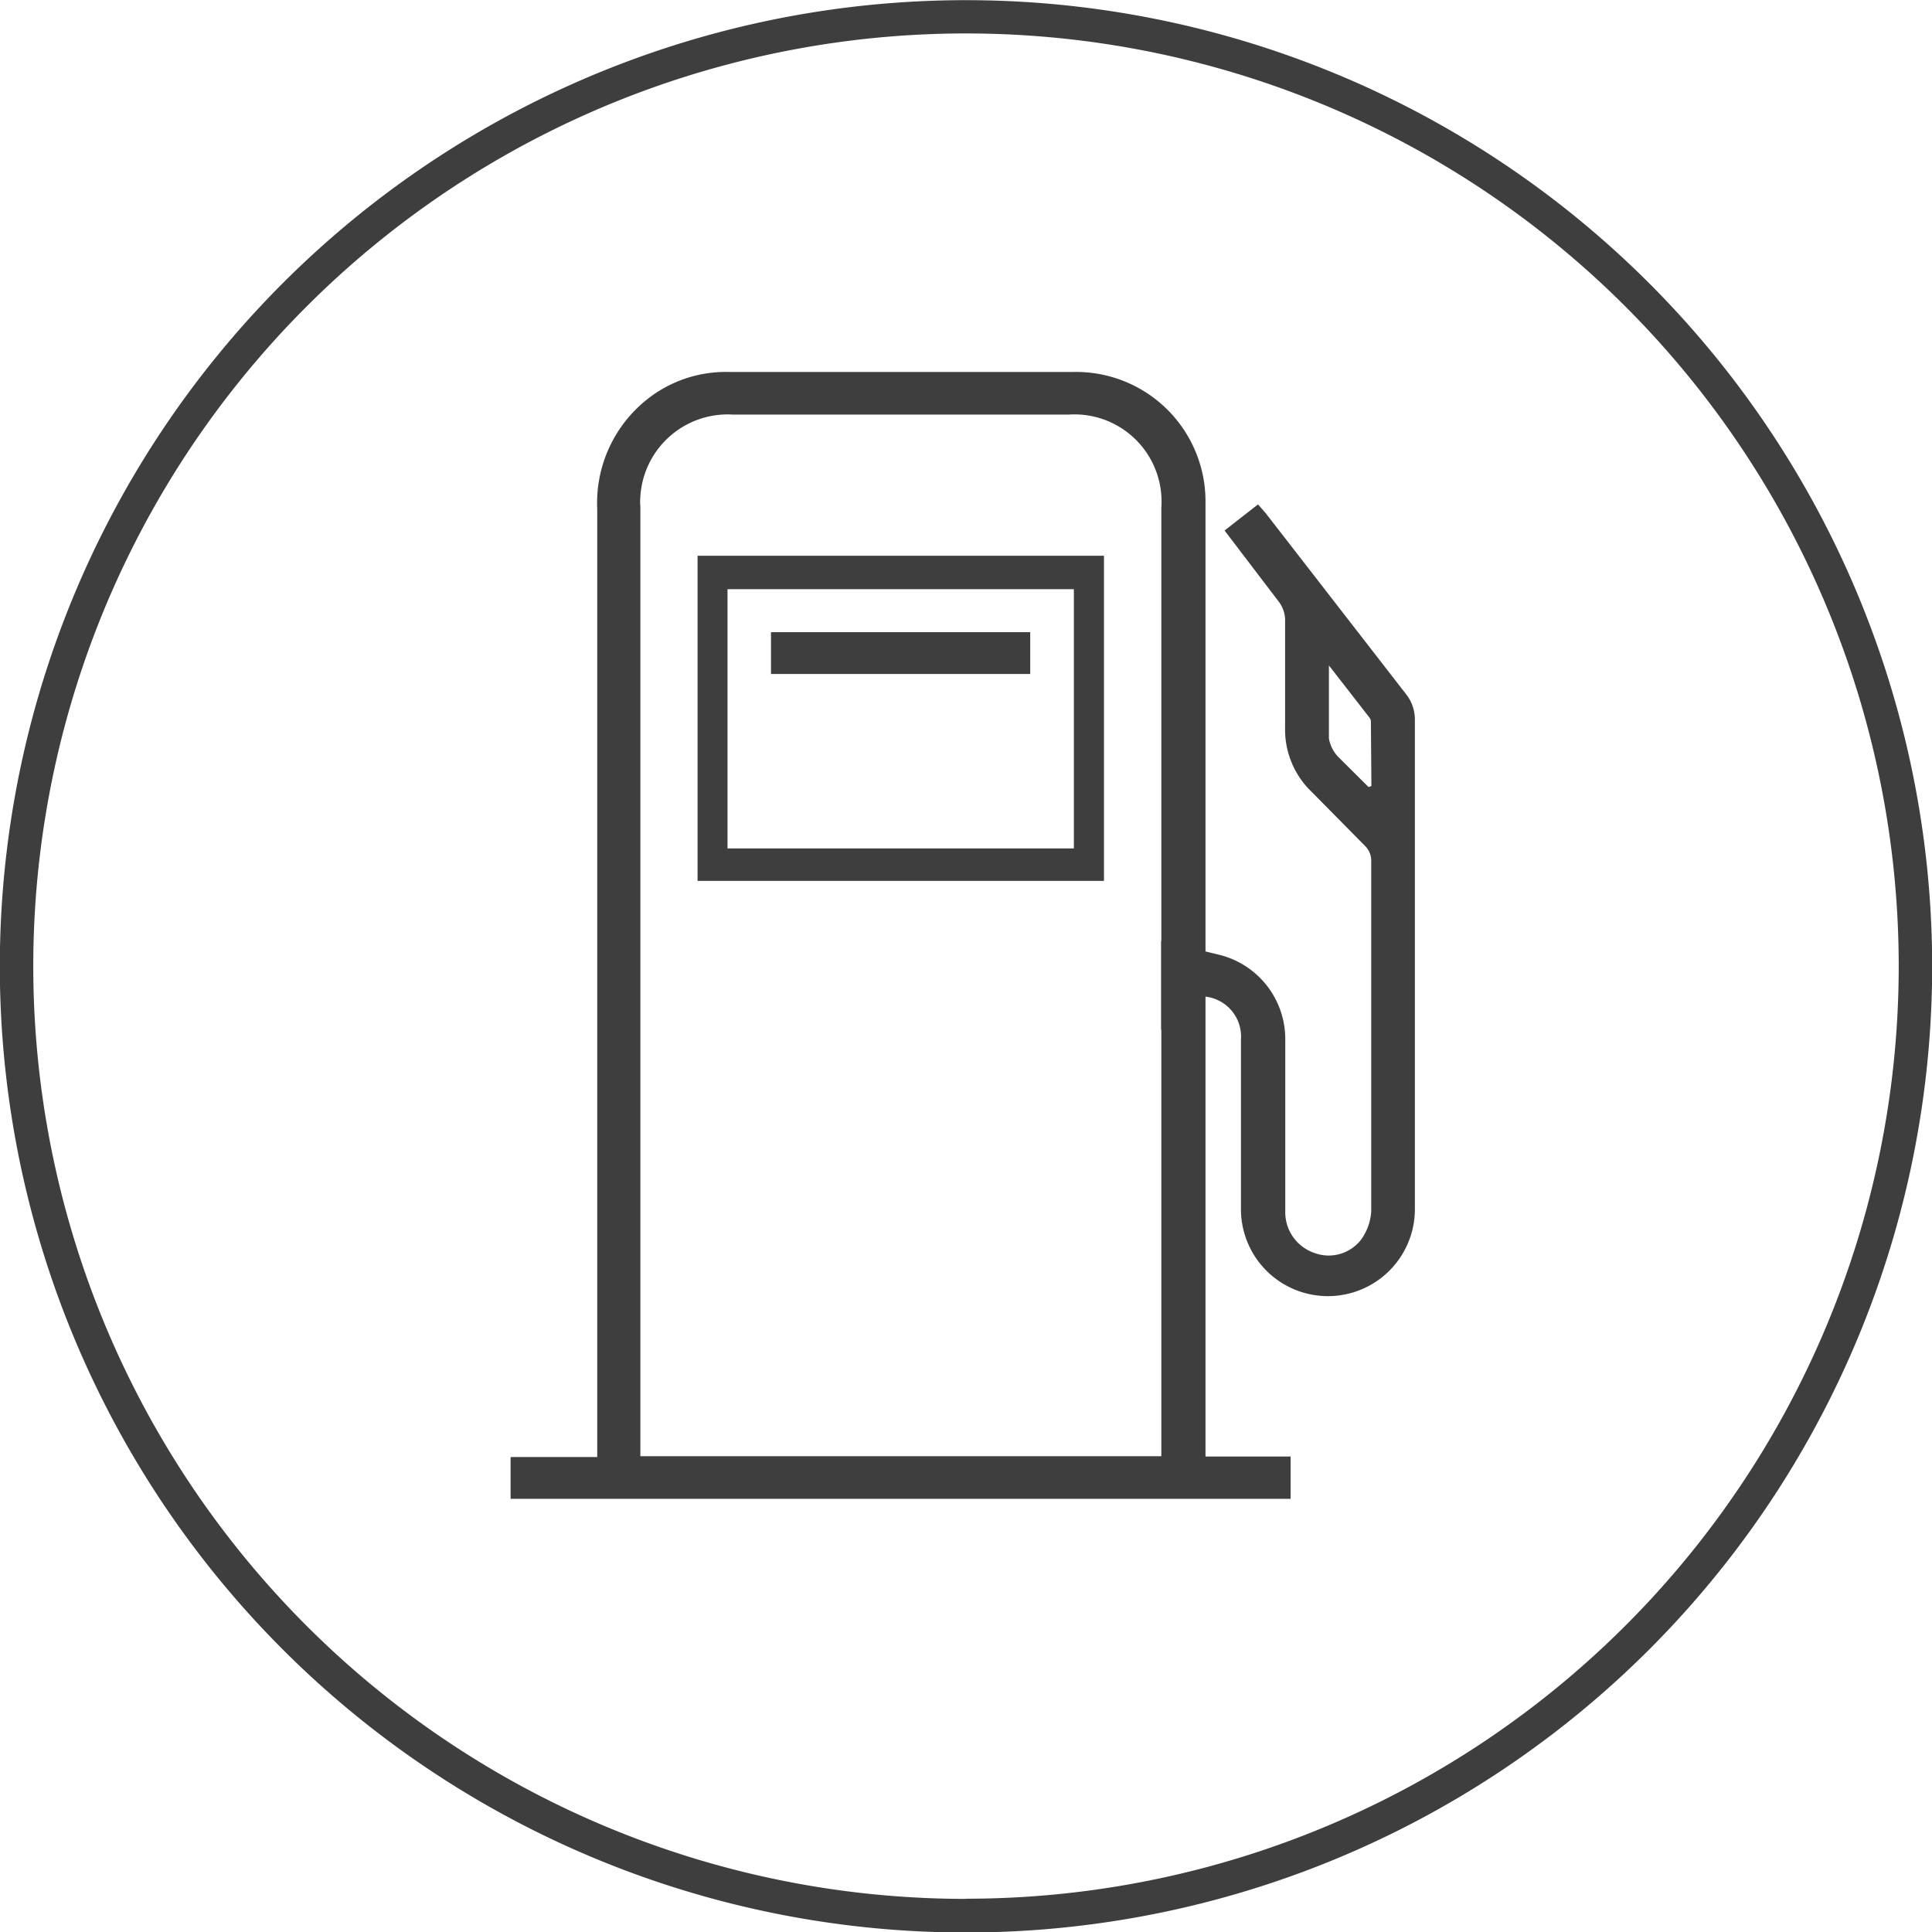
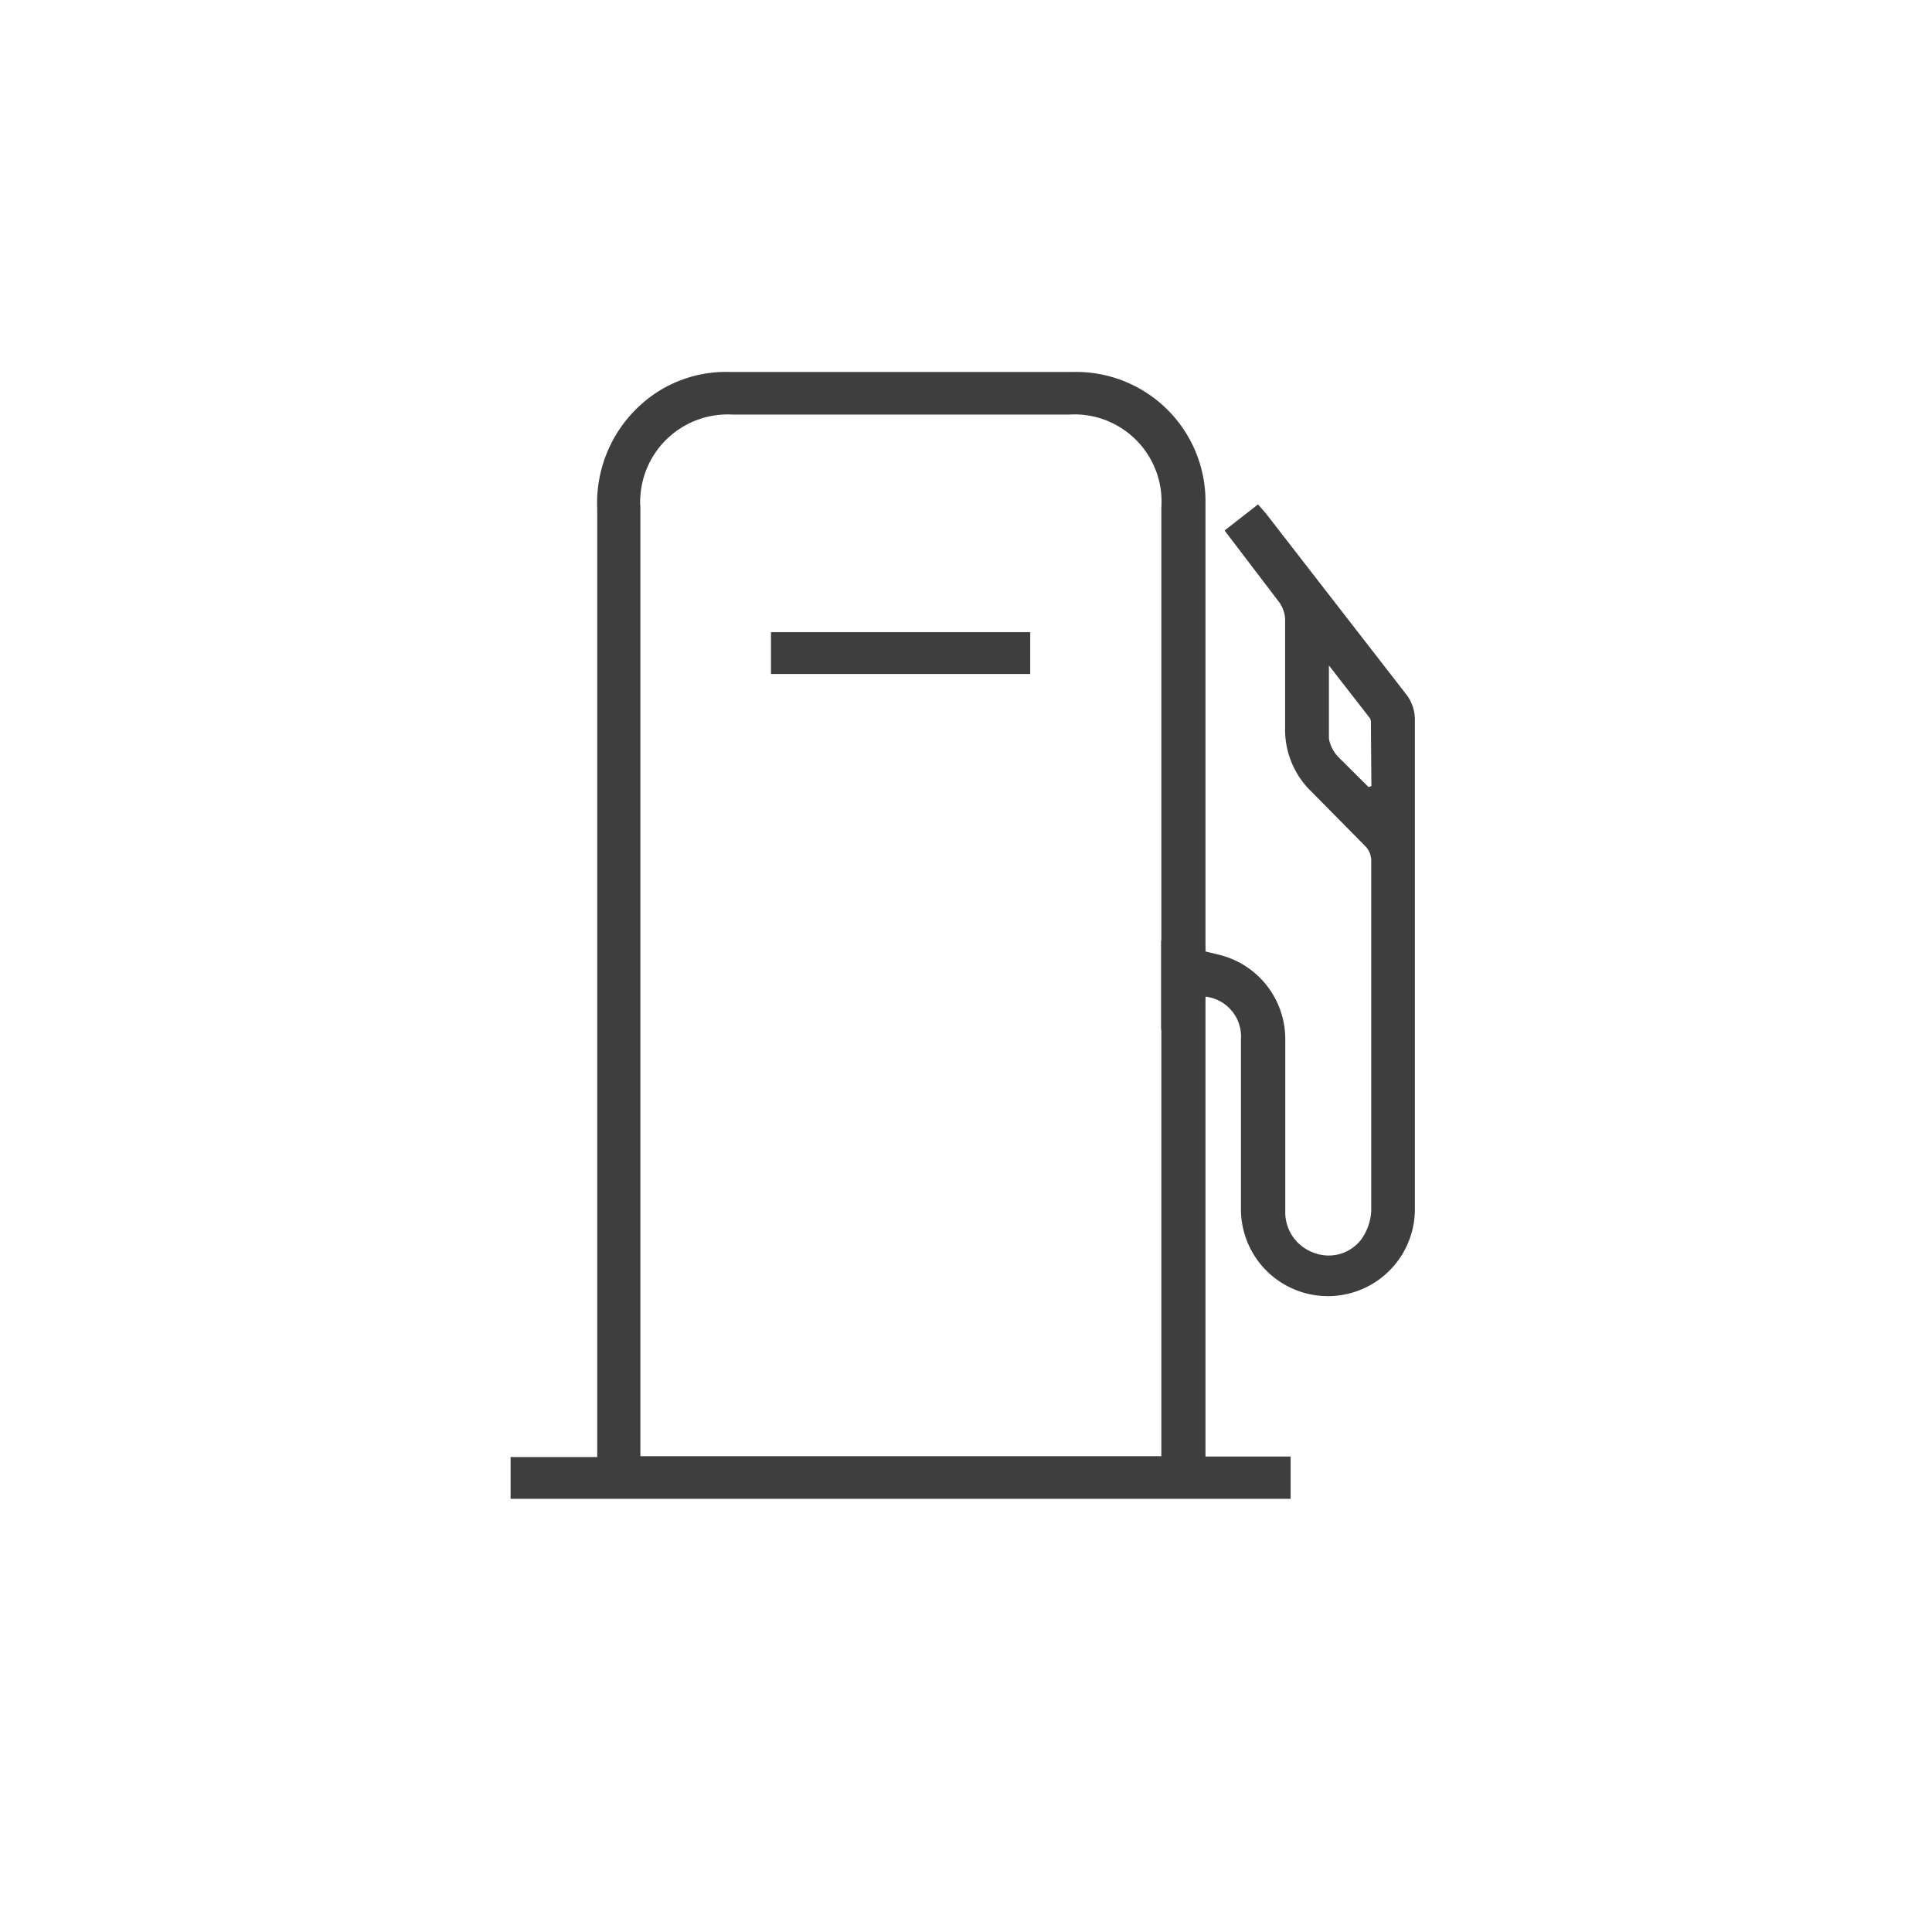
<svg xmlns="http://www.w3.org/2000/svg" id="Layer_1" data-name="Layer 1" viewBox="0 0 115.52 115.52">
  <defs>
    <style>.cls-1{fill:#3e3e3e;}.cls-2{fill:none;}.animatt{transform:translateX(2px) rotate(13deg);transform-box:fill-box;transform-origin:left;animation:animatt 2s cubic-bezier(.82,.74,.58,1) 0s infinite}@keyframes animatt{0%,100%{transform:translateX(2px) rotate(13deg)}50%{transform:translateX(0) rotate(0)}}</style>
  </defs>
  <title>4</title>
  <rect class="cls-1" x="46.1" y="37.8" width="15.5" height="2.5" />
-   <path class="cls-1" d="M57.76,0a57.77,57.77,0,1,0,57.76,57.77A57.78,57.78,0,0,0,57.76,0Zm0,113.53a55.77,55.77,0,1,1,55.76-55.76A55.77,55.77,0,0,1,57.76,113.52Z" transform="translate(0.01 0.01)" />
-   <path class="cls-1" d="M41.7,52.66H66V33.22H41.7Zm1.79-17.44H64.2v15.5H43.49Z" transform="translate(0.01 0.01)" />
-   <path class="cls-2" d="M79.85,44v4.37a2.07,2.07,0,0,0,.55,1.08l1.8,1.85h0l.16-.06V47.47a.48.48,0,0,0-.06-.28Z" transform="translate(0.01 0.01)" />
  <path class="cls-2" d="M64.59,24.79a5.48,5.48,0,0,0-.7,0H43.82a5.23,5.23,0,0,0-5.54,4.89,3.21,3.21,0,0,0,0,.62V87.06H69.43V30.35A5.21,5.21,0,0,0,64.59,24.79Z" transform="translate(0.01 0.01)" />
  <path class="cls-1" d="M72.07,63.74h0V61.12h0V30.29c0-.15,0-.29,0-.43a7.74,7.74,0,0,0-7.85-7.63H43.54a7.57,7.57,0,0,0-5.28,2,7.9,7.9,0,0,0-2.56,6.18v56.7H30.52v2.5H77.16V87.08H72.07ZM69.43,87.06H38.28V30.29a3.21,3.21,0,0,1,0-.62,5.23,5.23,0,0,1,5.54-4.89H63.89a5.48,5.48,0,0,1,.7,0,5.21,5.21,0,0,1,4.84,5.56Z" transform="translate(0.01 0.01)" />
  <path class="cls-1 animatt" d="M84.13,41.58,75.66,30.66l-.44-.5-2,1.56L76.48,36a1.87,1.87,0,0,1,.36,1v6.48a5.16,5.16,0,0,0,1.6,3.88l3.2,3.24a1.25,1.25,0,0,1,.35.82v21a3.22,3.22,0,0,1-.59,1.68,2.45,2.45,0,0,1-2.83.81,2.57,2.57,0,0,1-1.72-2.49V62.18a5.19,5.19,0,0,0-3.91-5.08l-3.51-.85v5.39a2.4,2.4,0,0,1,4.77.51V72.3a5.2,5.2,0,1,0,10.4,0V43A2.47,2.47,0,0,0,84.13,41.58ZM82,47l-.17.06h0L80,45.24a2.13,2.13,0,0,1-.54-1.08V39.79l2.45,3.15a.48.48,0,0,1,.06.28Z" transform="translate(0.01 0.01)" />
</svg>